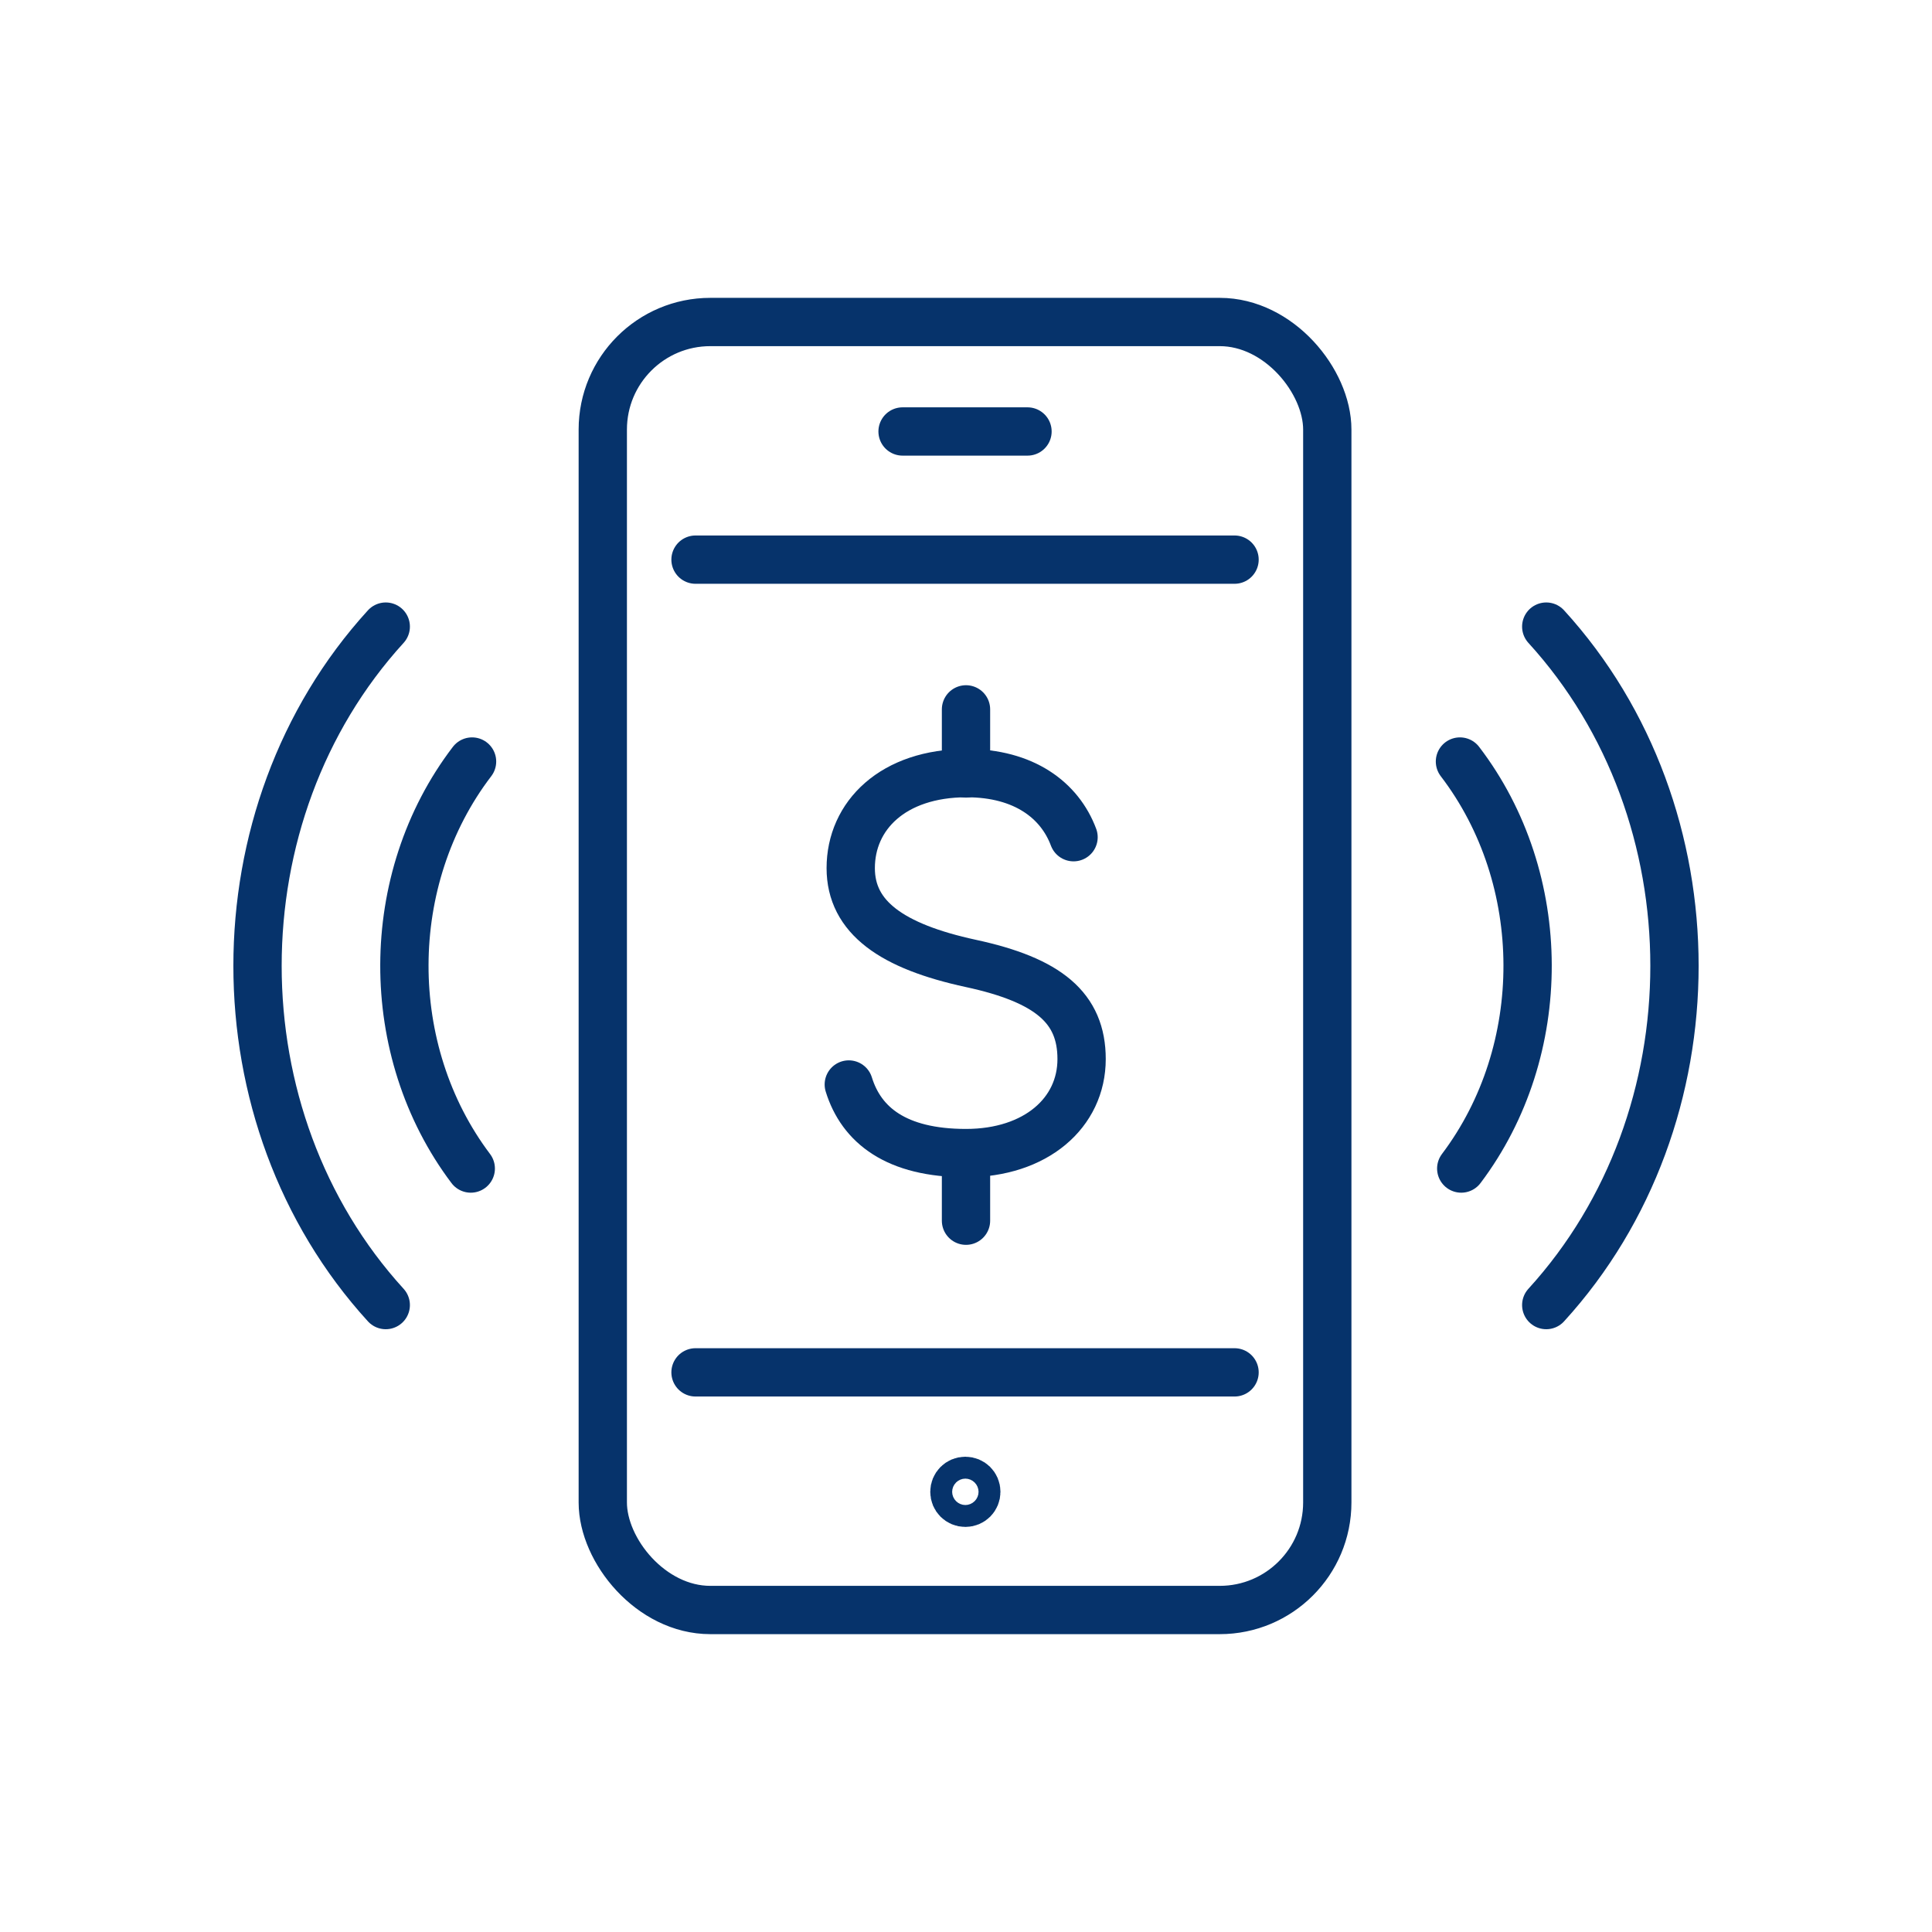
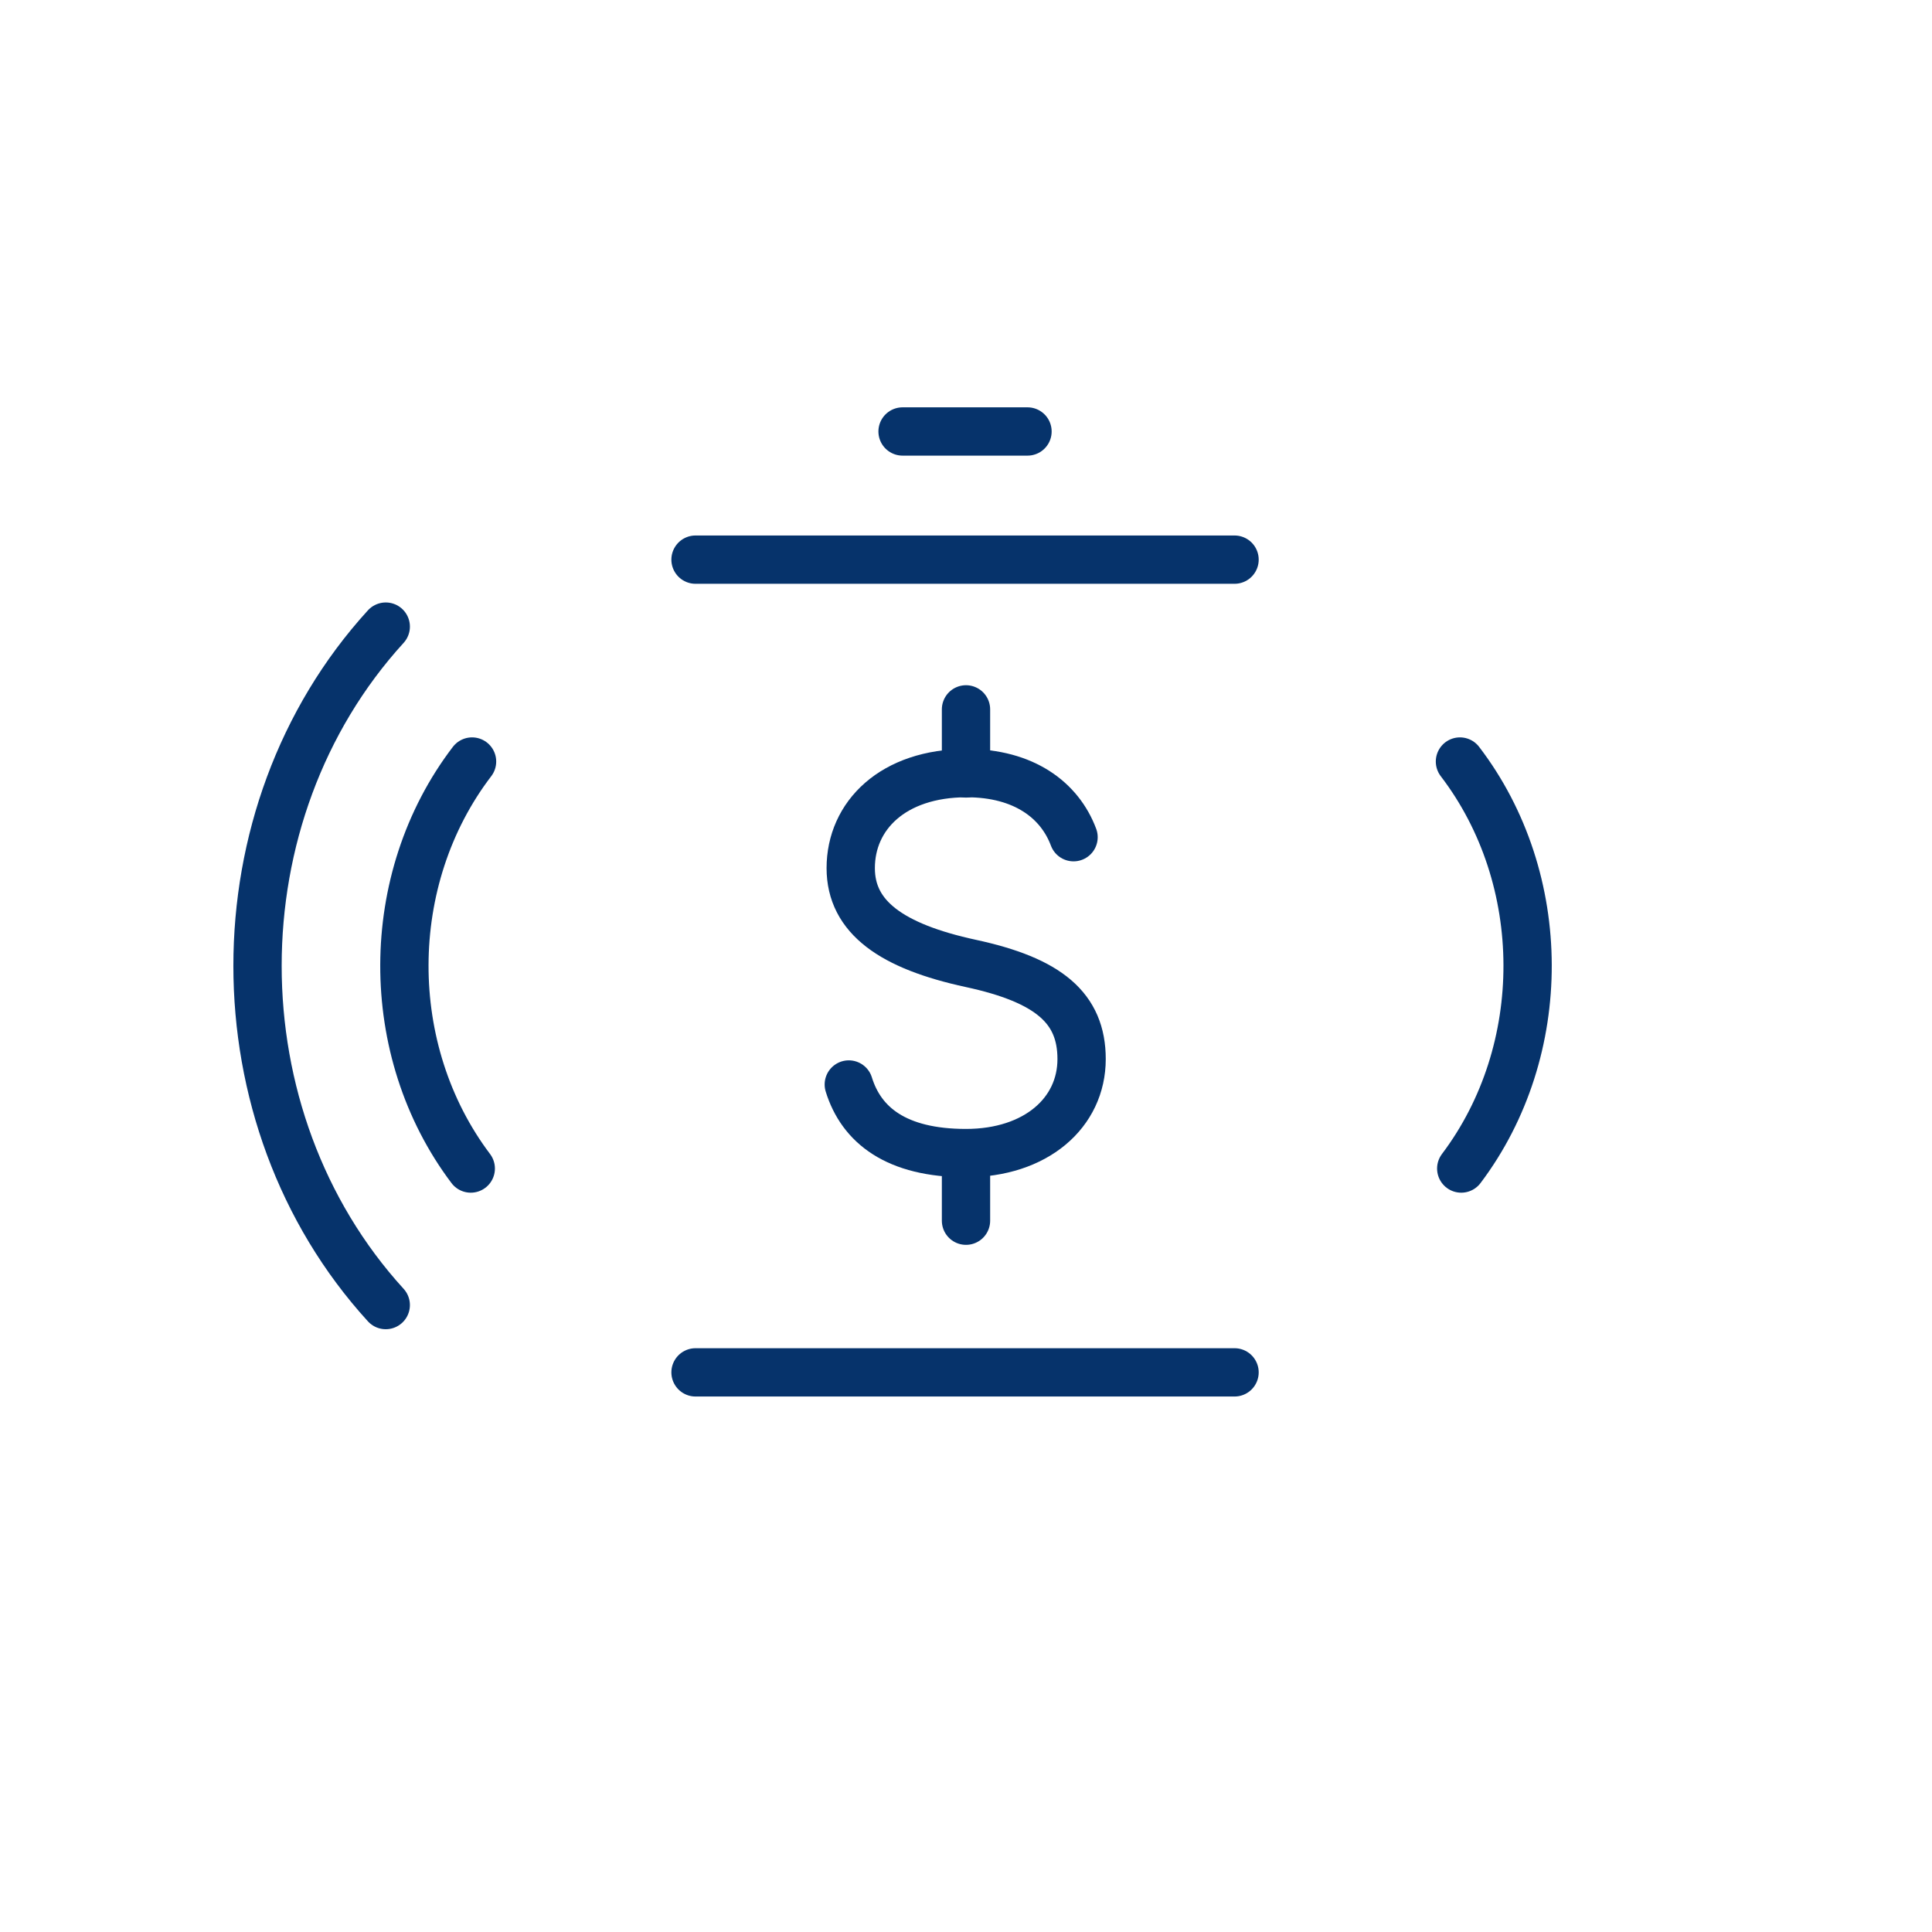
<svg xmlns="http://www.w3.org/2000/svg" id="Blue_Icons" viewBox="0 0 60 60">
  <defs>
    <style>.cls-11{fill:none;stroke:#06336b;stroke-linecap:round;stroke-linejoin:round;stroke-width:1.5px;}</style>
  </defs>
  <path class="cls-11" d="M33.34,26c-.43-1.15-1.54-1.99-3.32-1.99-2.29,0-3.6,1.32-3.6,2.95,0,1.53,1.28,2.43,3.73,2.96,2.41.52,3.44,1.38,3.44,2.97,0,1.67-1.42,2.92-3.59,2.92s-3.25-.87-3.64-2.13" />
  <line class="cls-11" x1="30" y1="35.82" x2="30" y2="37.91" />
  <line class="cls-11" x1="30" y1="22.03" x2="30" y2="24.02" />
-   <rect class="cls-11" x="18.72" y="10" width="22.5" height="40" rx="3.34" ry="3.34" />
  <path class="cls-11" d="M45.38,36.29c2.76-3.66,2.75-8.99-.04-12.64" />
-   <path class="cls-11" d="M48.02,40.53c5.31-5.82,5.31-15.25,0-21.07" />
  <path class="cls-11" d="M14.62,36.29c-2.76-3.66-2.75-8.99.04-12.64" />
  <path class="cls-11" d="M11.98,40.53c-5.31-5.82-5.31-15.25,0-21.07" />
  <line class="cls-11" x1="21.6" y1="17.38" x2="38.34" y2="17.38" />
  <line class="cls-11" x1="38.34" y1="42.62" x2="21.6" y2="42.62" />
  <line class="cls-11" x1="28.03" y1="13.4" x2="31.91" y2="13.4" />
-   <path class="cls-11" d="M30.32,46.33c0,.19-.15.34-.34.34s-.34-.15-.34-.34.15-.34.34-.34.34.15.34.34Z" />
</svg>